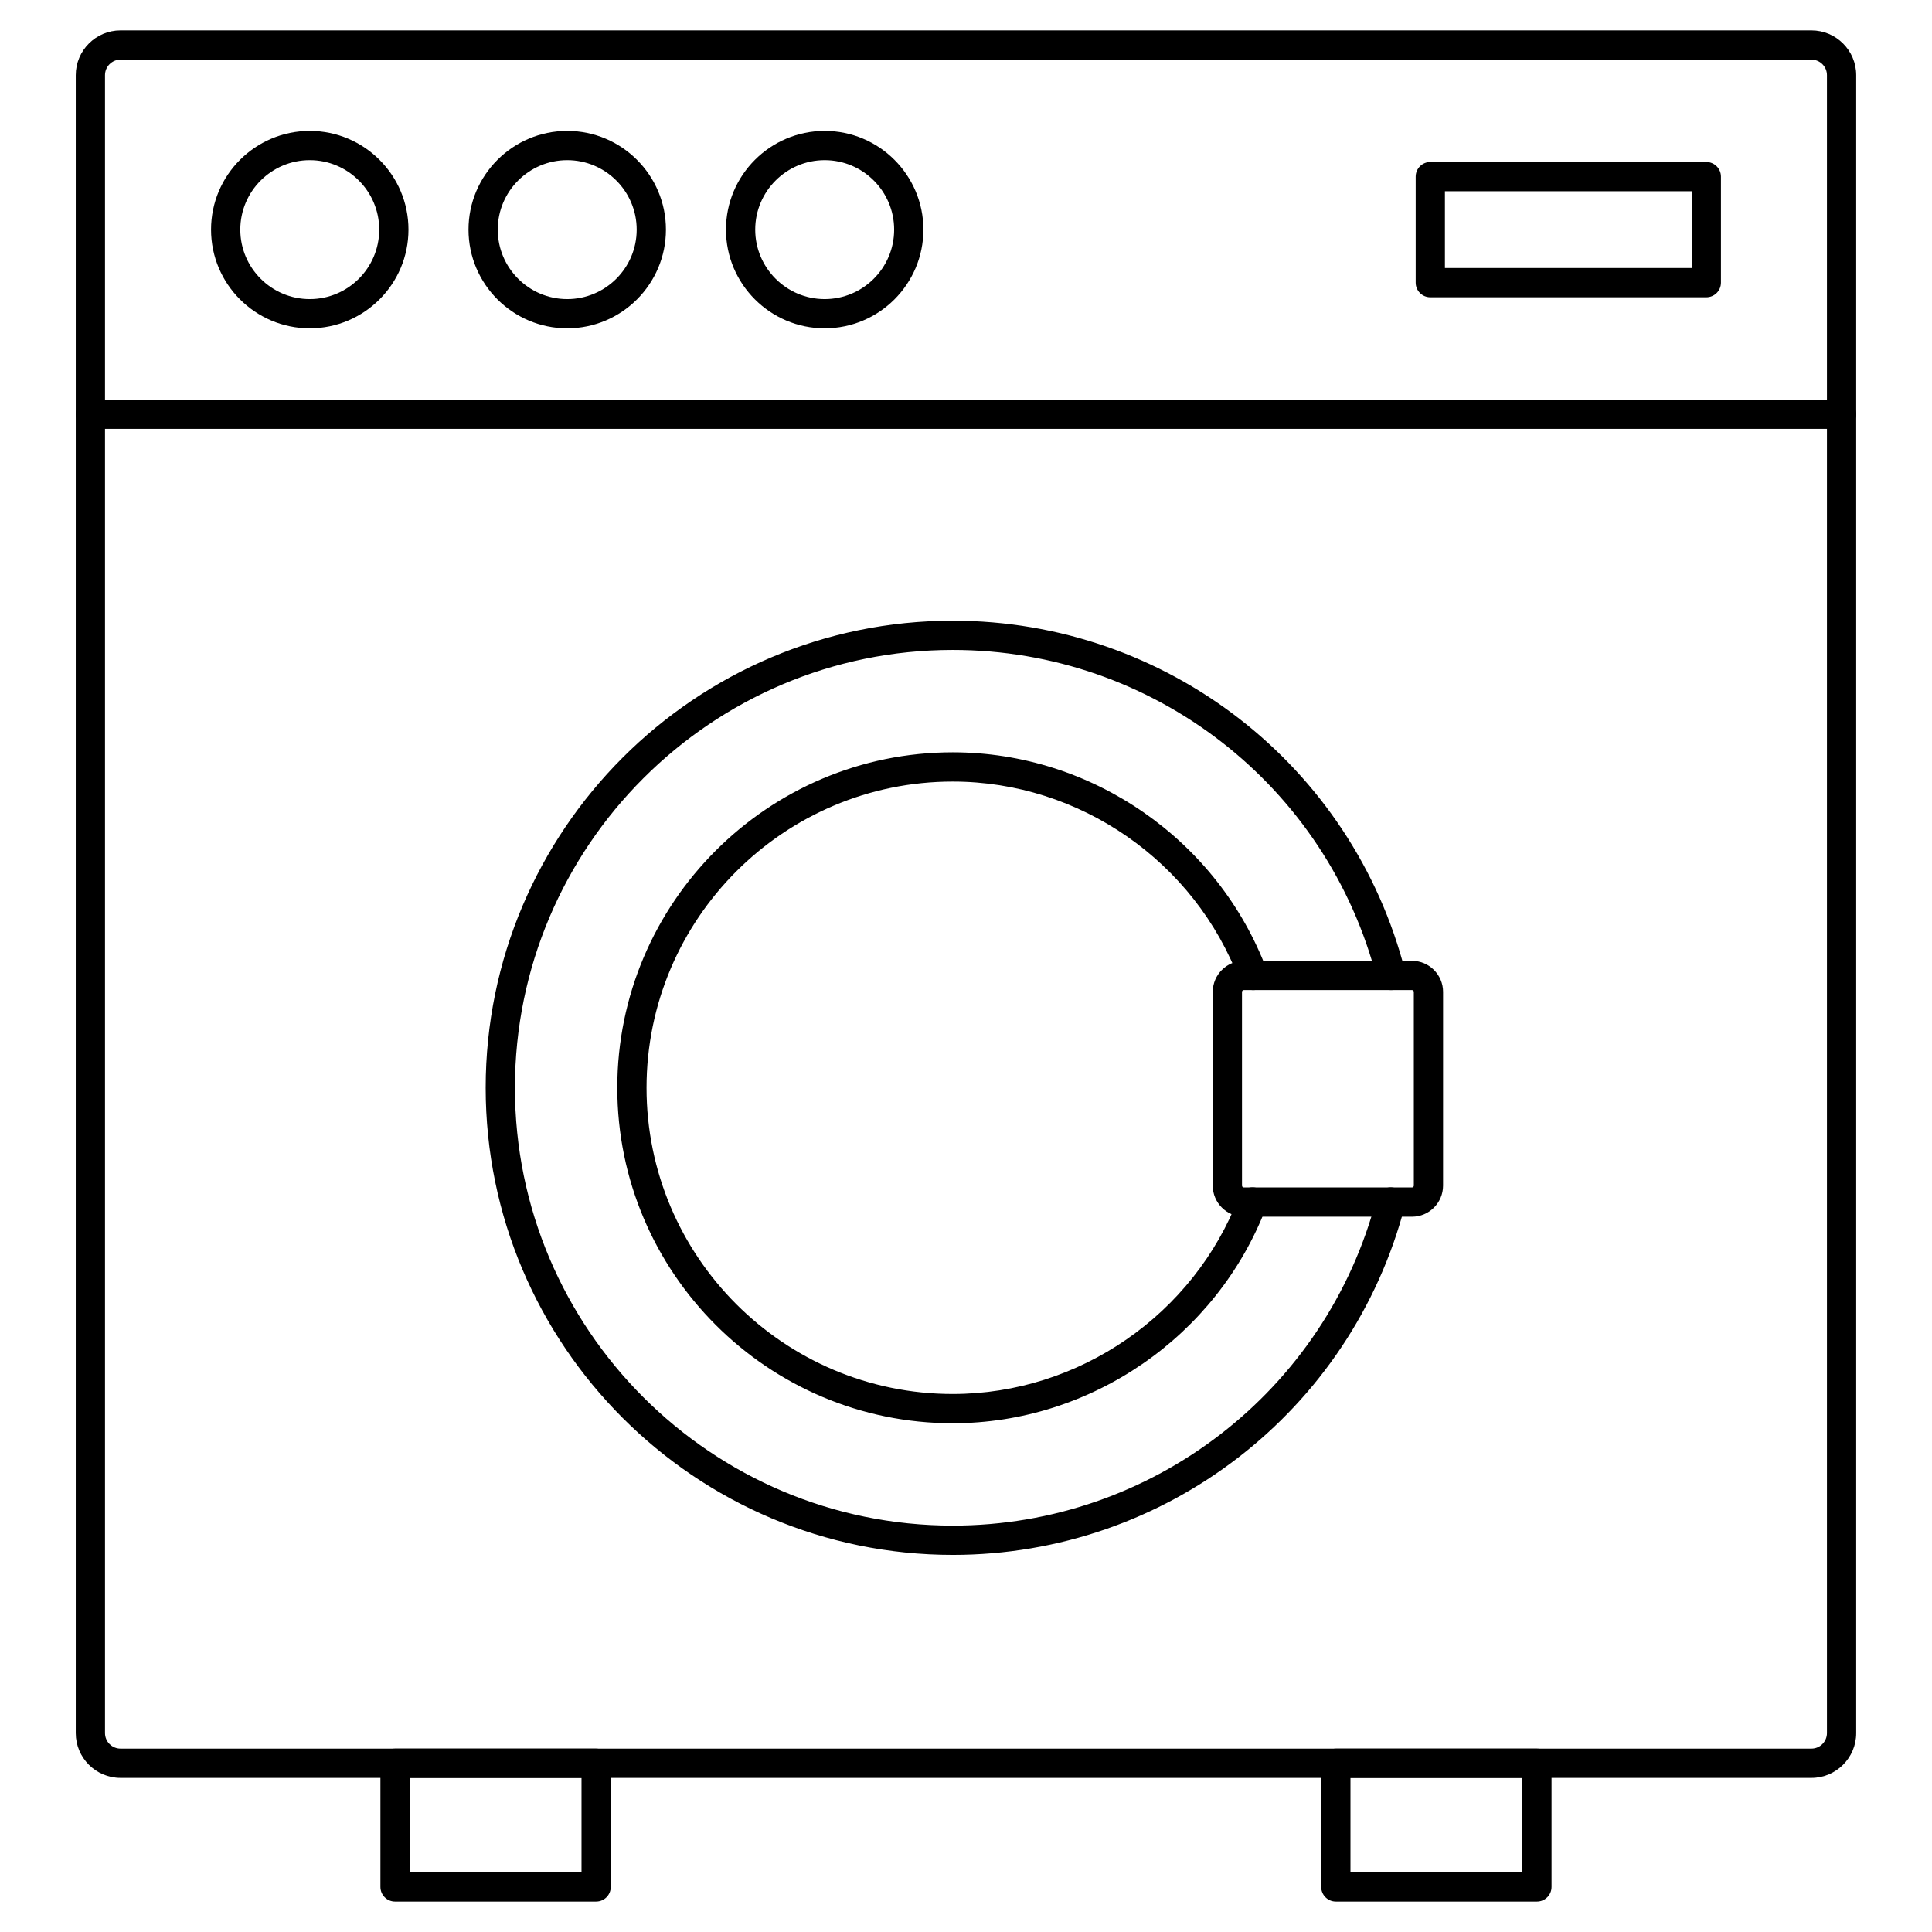
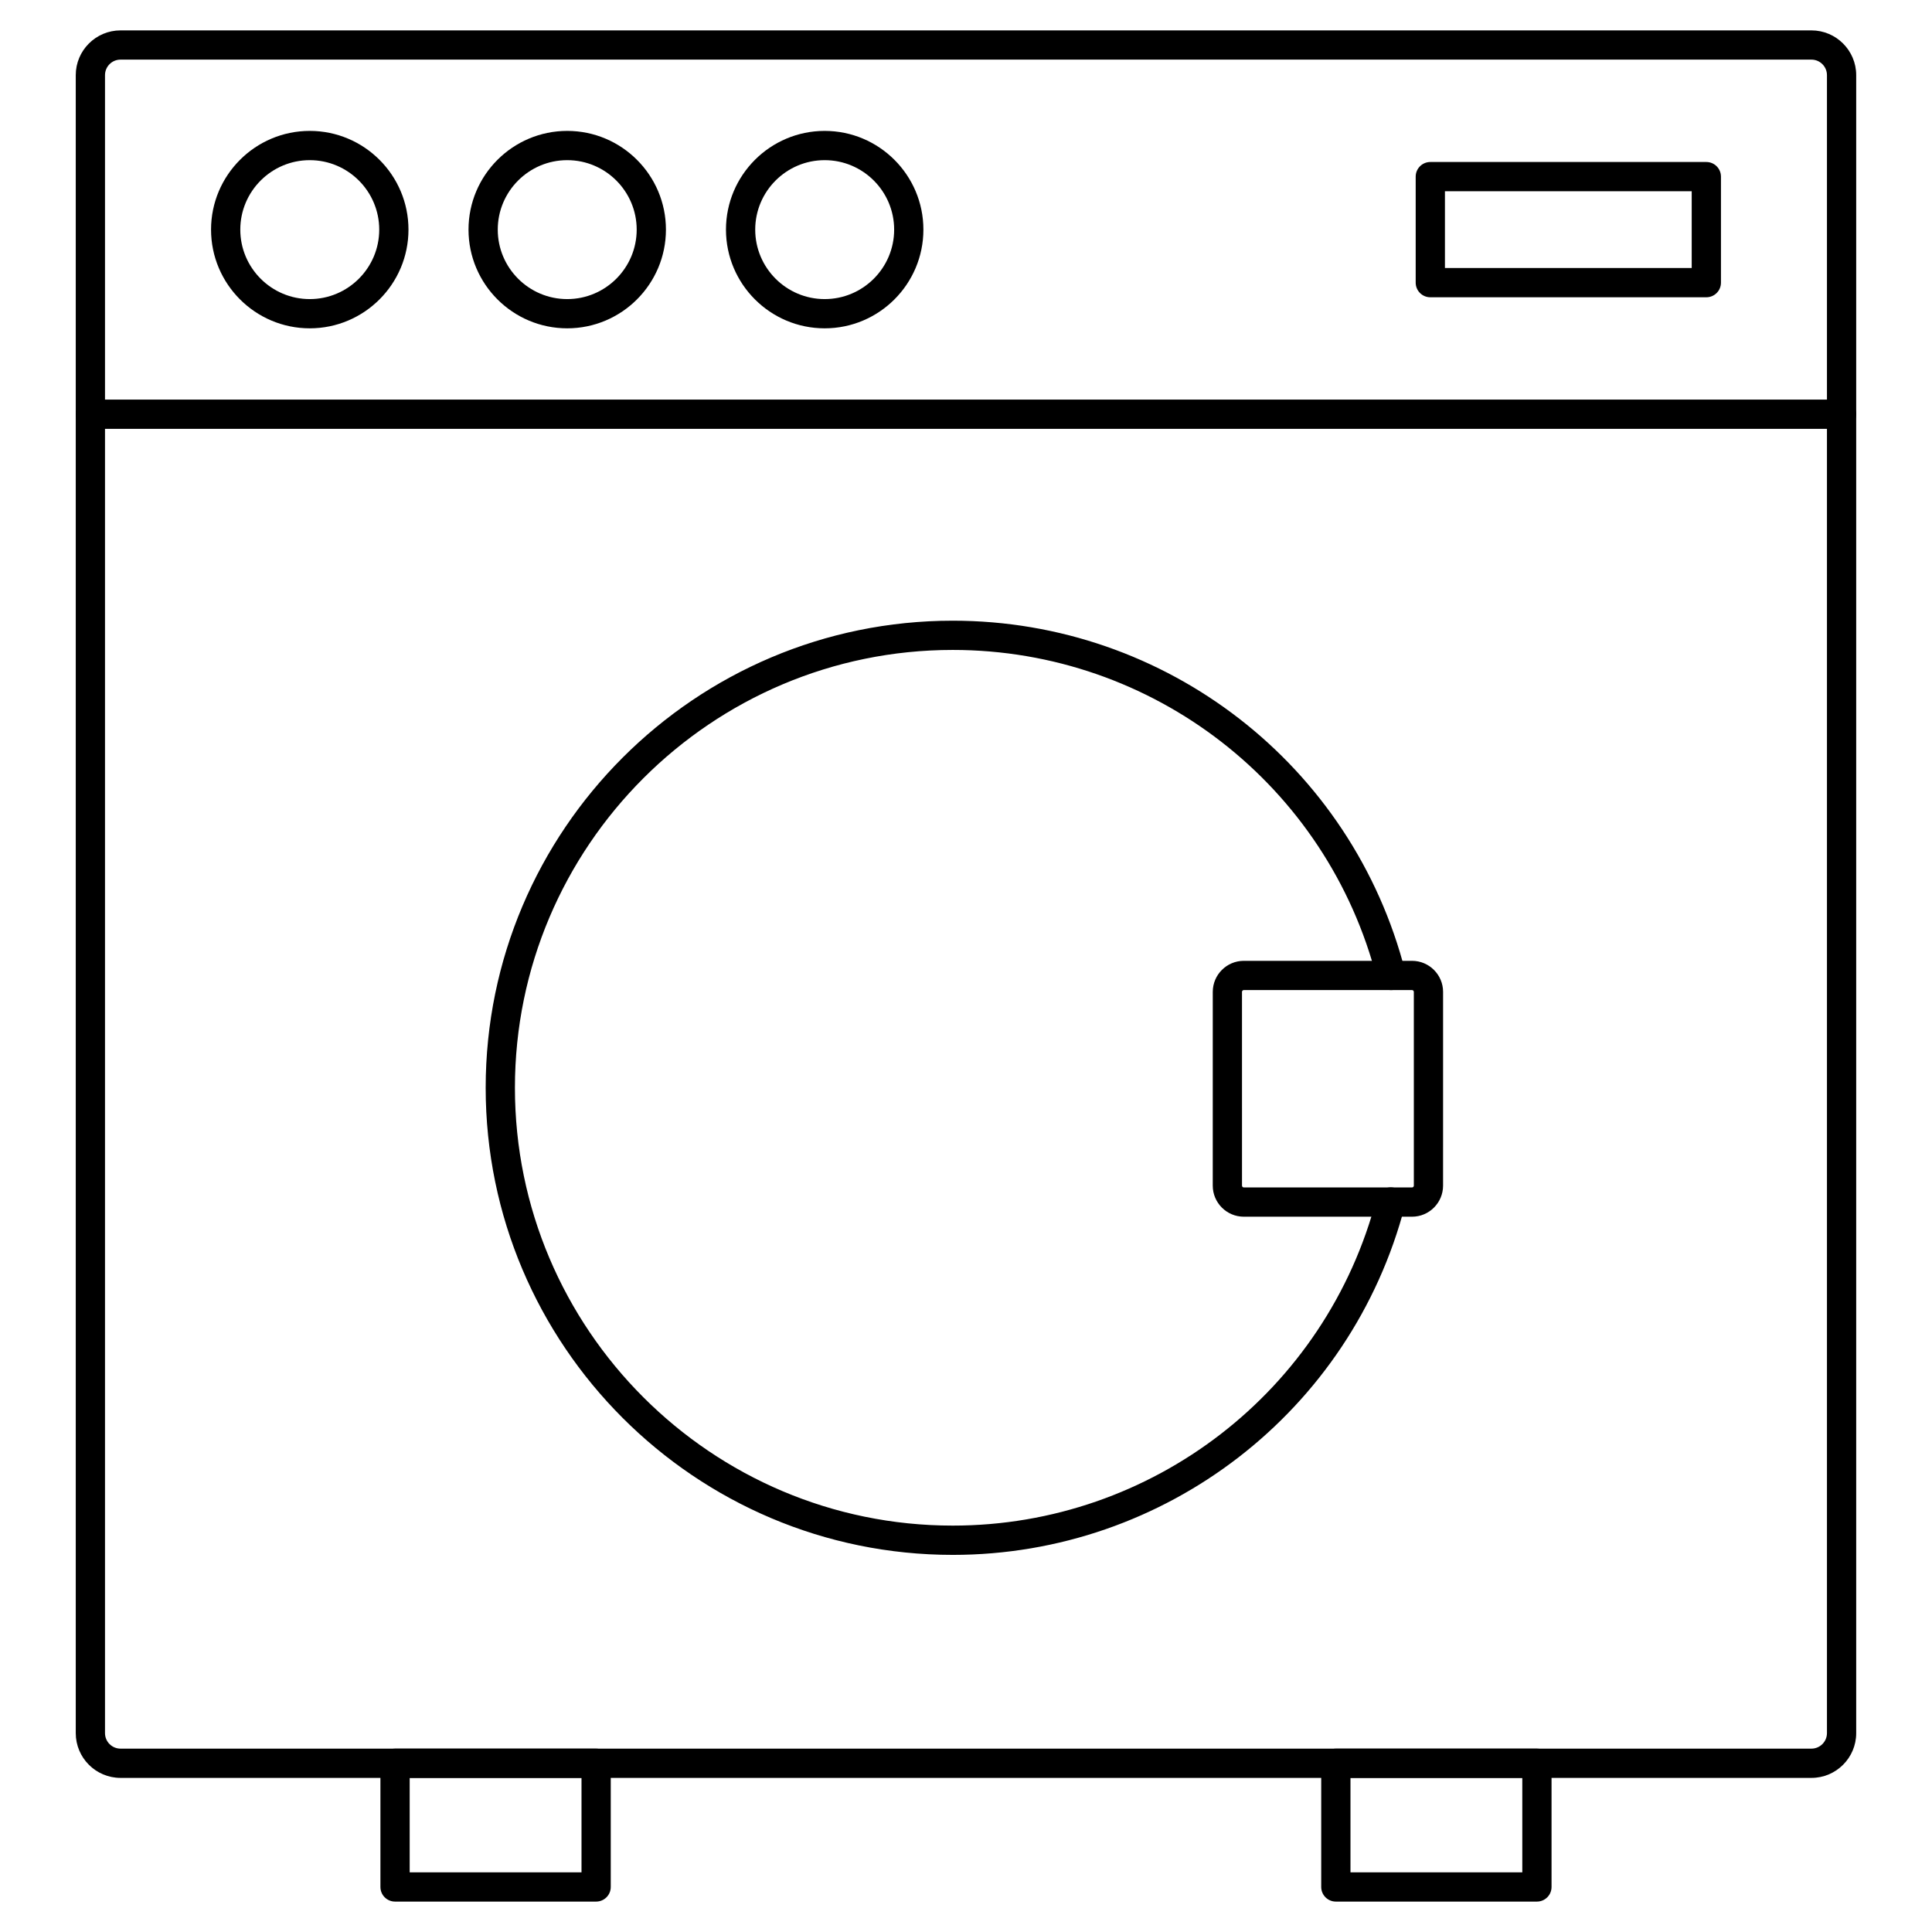
<svg xmlns="http://www.w3.org/2000/svg" fill="#000000" width="800px" height="800px" version="1.1" viewBox="144 144 512 512">
  <g>
    <path d="m624.05 615.16h-448.11c-6.543 0-11.863-5.32-11.863-11.863v-439.38c0-6.543 5.324-11.863 11.863-11.863h448.11c6.543 0 11.863 5.32 11.863 11.863v439.38c0.004 6.543-5.32 11.863-11.863 11.863zm-448.11-455.36c-2.269 0-4.113 1.848-4.113 4.113v439.38c0 2.266 1.844 4.113 4.113 4.113h448.11c2.269 0 4.113-1.848 4.113-4.113v-439.38c0-2.266-1.844-4.113-4.113-4.113z" />
    <path d="m632.04 257.65h-464.09c-2.141 0-3.875-1.734-3.875-3.875s1.734-3.875 3.875-3.875h464.09c2.141 0 3.875 1.734 3.875 3.875s-1.734 3.875-3.875 3.875z" />
    <path d="m226.09 231.01c-14.426 0-26.16-11.734-26.16-26.16 0-14.422 11.734-26.16 26.16-26.16 14.426 0 26.16 11.734 26.16 26.16 0 14.426-11.734 26.16-26.16 26.16zm0-44.566c-10.148 0-18.41 8.258-18.41 18.41 0 10.148 8.258 18.41 18.41 18.41 10.148 0 18.41-8.258 18.41-18.41 0-10.152-8.258-18.41-18.41-18.41z" />
    <path d="m294.32 231.01c-14.426 0-26.16-11.734-26.16-26.16 0-14.422 11.734-26.16 26.16-26.16 14.426 0 26.16 11.734 26.16 26.16 0 14.426-11.734 26.16-26.16 26.16zm0-44.566c-10.148 0-18.41 8.258-18.41 18.41 0 10.148 8.258 18.41 18.41 18.41 10.148 0 18.41-8.258 18.41-18.41 0-10.152-8.258-18.41-18.41-18.41z" />
    <path d="m362.55 231.01c-14.426 0-26.16-11.734-26.16-26.16 0-14.422 11.734-26.16 26.16-26.16 14.426 0 26.16 11.734 26.16 26.16 0 14.426-11.734 26.16-26.16 26.16zm0-44.566c-10.148 0-18.41 8.258-18.41 18.41 0 10.148 8.258 18.41 18.41 18.41 10.148 0 18.41-8.258 18.41-18.41 0-10.152-8.258-18.41-18.41-18.41z" />
    <path d="m596.2 222.78h-73.152c-2.141 0-3.875-1.734-3.875-3.875v-28.098c0-2.141 1.734-3.875 3.875-3.875h73.148c2.141 0 3.875 1.734 3.875 3.875v28.098c0.004 2.141-1.734 3.875-3.871 3.875zm-69.277-7.75h65.398v-20.348h-65.398z" />
    <path d="m396.49 556.06c-68.254 0-123.78-55.527-123.78-123.79 0-68.254 55.527-123.78 123.78-123.78 56.605 0 105.93 38.266 119.94 93.055 0.531 2.074-0.723 4.188-2.793 4.715-2.09 0.543-4.188-0.719-4.715-2.793-13.137-51.355-59.371-87.227-112.43-87.227-63.98 0-116.03 52.051-116.03 116.03 0 63.98 52.051 116.03 116.03 116.03 52.816 0 99.004-35.672 112.32-86.738 0.539-2.074 2.644-3.301 4.731-2.773 2.07 0.543 3.312 2.656 2.773 4.727-14.207 54.492-63.48 92.543-119.82 92.543z" />
-     <path d="m396.49 521.18c-49.02 0-88.902-39.883-88.902-88.906 0-49.02 39.883-88.902 88.902-88.902 36.848 0 70.312 23.219 83.27 57.777 0.75 2.004-0.266 4.238-2.269 4.992-2 0.75-4.234-0.266-4.988-2.266-11.832-31.551-42.379-52.75-76.012-52.75-44.746 0-81.152 36.406-81.152 81.148 0 44.75 36.406 81.152 81.152 81.152 33.418 0 63.891-21.004 75.828-52.266 0.762-2 2.992-3.004 5.004-2.242 2 0.766 3 3.004 2.238 5.004-13.074 34.25-46.457 57.258-83.07 57.258z" />
    <path d="m518.2 466.44h-44.574c-4.539 0-8.234-3.695-8.234-8.234l0.004-51.344c0-4.543 3.695-8.234 8.234-8.234h44.57c4.539 0 8.234 3.695 8.234 8.234l-0.004 51.34c0 4.543-3.691 8.238-8.23 8.238zm-44.574-60.062c-0.266 0-0.484 0.215-0.484 0.484l0.004 51.34c0 0.27 0.215 0.484 0.484 0.484h44.57c0.266 0 0.484-0.215 0.484-0.484l-0.004-51.34c0-0.27-0.215-0.484-0.484-0.484z" />
    <path d="m551.3 647.94h-53.289c-2.141 0-3.875-1.734-3.875-3.875v-32.777c0-2.141 1.734-3.875 3.875-3.875h53.289c2.141 0 3.875 1.734 3.875 3.875v32.777c0 2.144-1.734 3.875-3.875 3.875zm-49.41-7.75h45.535v-25.027h-45.535z" />
    <path d="m301.98 647.94h-53.289c-2.141 0-3.875-1.734-3.875-3.875v-32.777c0-2.141 1.734-3.875 3.875-3.875h53.289c2.141 0 3.875 1.734 3.875 3.875v32.777c0.004 2.144-1.734 3.875-3.875 3.875zm-49.41-7.75h45.535v-25.027h-45.535z" />
  </g>
</svg>